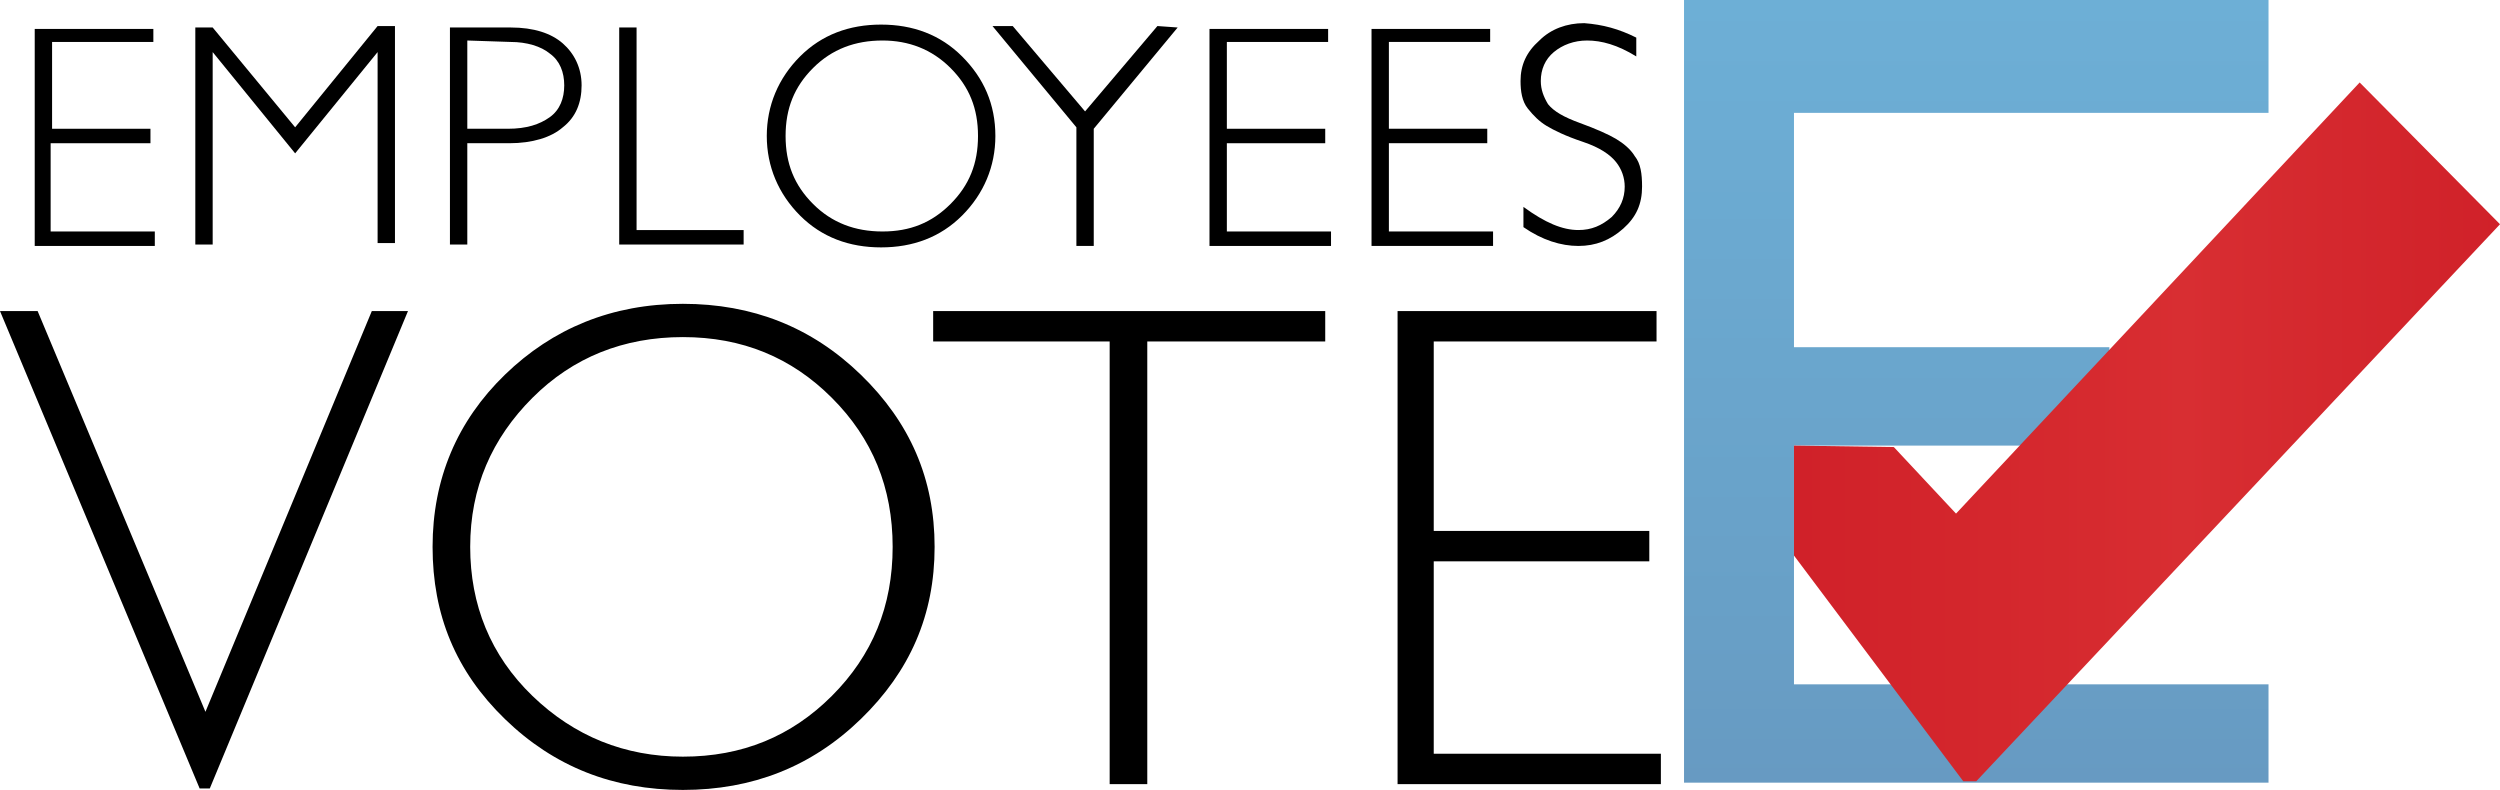
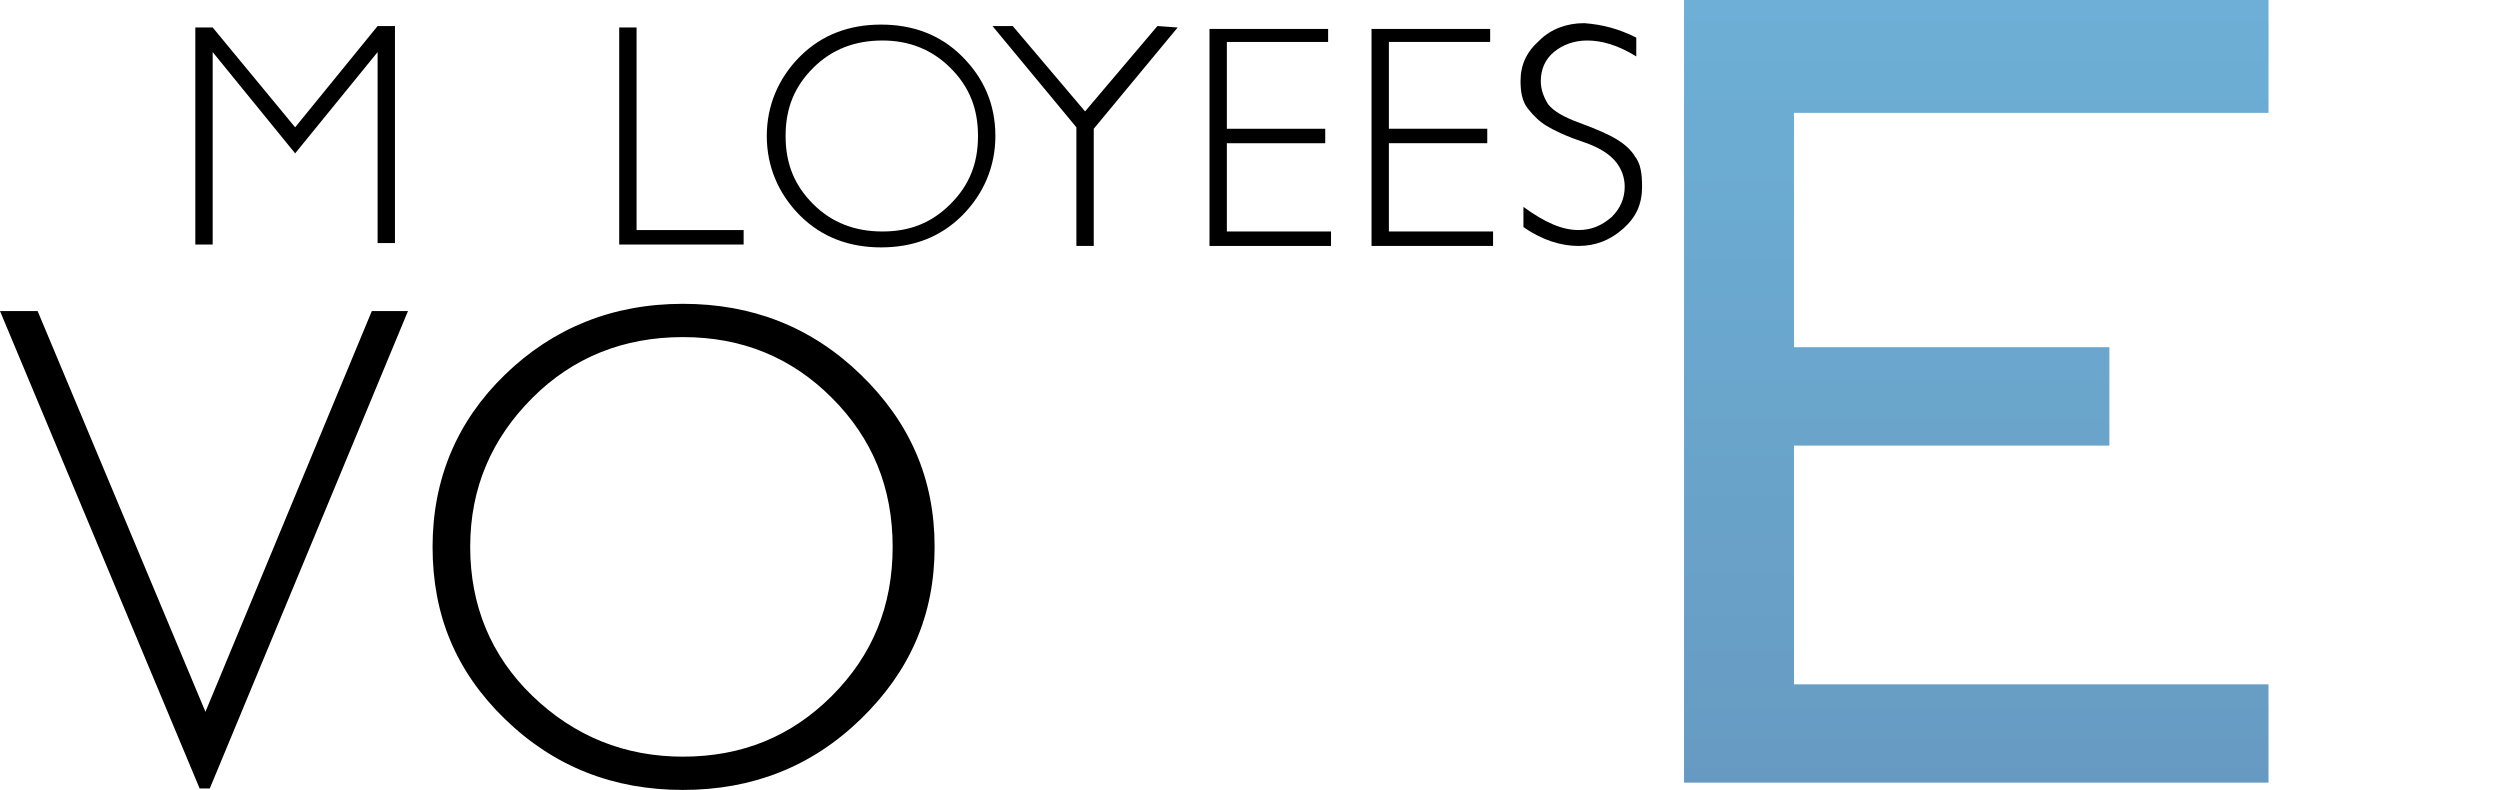
<svg xmlns="http://www.w3.org/2000/svg" version="1.1" id="Layer_1" x="0px" y="0px" viewBox="0 0 172.8 54.6" style="enable-background:new 0 0 172.8 54.6;" xml:space="preserve">
  <style type="text/css">
	.st0{fill:url(#SVGID_1_);}
	.st1{fill:url(#SVGID_2_);}
</style>
  <g id="Layer_2_1_">
    <g>
      <g>
-         <path d="M10.6,1.9v1h-7v6h6.8v1H3.5V16h7.2v1H2.4V2h8.2V1.9z" />
        <path d="M20.4,8.8l5.7-7h1.2v15h-1.2V3.6l-5.7,7l-5.7-7v13.3h-1.2v-15h1.2L20.4,8.8z" />
-         <path d="M31.2,1.9h4.1c1.6,0,2.8,0.4,3.6,1.1s1.3,1.7,1.3,2.9s-0.4,2.2-1.3,2.9c-0.8,0.7-2.1,1.1-3.7,1.1h-2.9v7h-1.2v-15H31.2z      M32.3,2.8v6.1h2.8c1.3,0,2.2-0.3,2.9-0.8s1-1.3,1-2.2s-0.3-1.7-1-2.2c-0.6-0.5-1.6-0.8-2.7-0.8L32.3,2.8L32.3,2.8z" />
        <path d="M44,1.9v14h7.4v1h-8.6v-15C42.8,1.9,44,1.9,44,1.9z" />
        <path d="M60.9,1.7c2.2,0,4.1,0.7,5.6,2.2s2.3,3.3,2.3,5.5c0,2.1-0.8,4-2.3,5.5s-3.4,2.2-5.6,2.2c-2.2,0-4.1-0.7-5.6-2.2     S53,11.5,53,9.4s0.8-4,2.3-5.5S58.7,1.7,60.9,1.7z M61,16c1.9,0,3.4-0.6,4.7-1.9c1.3-1.3,1.9-2.8,1.9-4.7S67,6,65.7,4.7     S62.8,2.8,61,2.8c-1.9,0-3.5,0.6-4.8,1.9s-1.9,2.8-1.9,4.7s0.6,3.4,1.9,4.7S59.1,16,61,16z" />
        <path d="M81.4,1.9l-5.8,7V17h-1.2V8.8l-5.8-7H70l5,5.9l5-5.9L81.4,1.9L81.4,1.9z" />
        <path d="M91.8,1.9v1h-7v6h6.8v1h-6.8V16H92v1h-8.4V2h8.2V1.9z" />
        <path d="M103,1.9v1h-7v6h6.8v1H96V16h7.2v1h-8.4V2h8.2V1.9z" />
        <path d="M113.1,2.6v1.3c-1.3-0.8-2.4-1.1-3.4-1.1c-0.9,0-1.7,0.3-2.3,0.8c-0.6,0.5-0.9,1.2-0.9,2c0,0.6,0.2,1.1,0.5,1.6     c0.4,0.5,1.1,0.9,2.2,1.3s2,0.8,2.5,1.1s1,0.7,1.3,1.2c0.4,0.5,0.5,1.2,0.5,2.1c0,1.2-0.4,2.1-1.3,2.9s-1.9,1.2-3.1,1.2     s-2.5-0.4-3.8-1.3v-1.4c1.5,1.1,2.7,1.6,3.8,1.6c0.9,0,1.6-0.3,2.3-0.9c0.6-0.6,0.9-1.3,0.9-2.1c0-0.6-0.2-1.2-0.6-1.7     s-1.1-1-2.3-1.4c-1.2-0.4-2-0.8-2.5-1.1S106,8,105.6,7.5s-0.5-1.2-0.5-1.9c0-1.1,0.4-2,1.3-2.8c0.8-0.8,1.9-1.2,3.1-1.2     C110.8,1.7,111.9,2,113.1,2.6z" />
      </g>
      <g>
        <path d="M28.2,21.5l-13.7,33h-0.7L0,21.5h2.6l11.6,27.7l11.5-27.7H28.2z" />
        <path d="M47.2,21c4.8,0,8.9,1.6,12.3,4.9s5.1,7.2,5.1,11.9s-1.7,8.6-5.1,11.9s-7.5,4.9-12.3,4.9s-8.9-1.6-12.3-4.9s-5-7.2-5-11.9     s1.7-8.7,5-11.9S42.3,21,47.2,21z M47.2,52.3c4.1,0,7.5-1.4,10.3-4.2s4.2-6.2,4.2-10.3s-1.4-7.5-4.2-10.3s-6.2-4.2-10.3-4.2     s-7.6,1.4-10.4,4.2s-4.3,6.2-4.3,10.3c0,4,1.4,7.5,4.3,10.3S43.2,52.3,47.2,52.3z" />
-         <path d="M91.6,21.5v2.1H79.3v30.6h-2.6V23.6H64.5v-2.1H91.6z" />
-         <path d="M114.5,21.5v2.1H99.1v13.1H114v2.1H99.1v13.3h15.7v2.1H96.6V21.5H114.5z" />
      </g>
      <g>
        <linearGradient id="SVGID_1_" gradientUnits="userSpaceOnUse" x1="136.6" y1="56" x2="136.6" y2="1.9" gradientTransform="matrix(1 0 0 -1 0 56)">
          <stop offset="1.881544e-03" style="stop-color:#6DAFD6" />
          <stop offset="0.812" style="stop-color:#689FC6" />
          <stop offset="1" style="stop-color:#679AC2" />
        </linearGradient>
        <path class="st0" d="M116.4,0h40.4v7.8H124V24h21.8v6.8H124v16.5h32.8v6.8h-40.4V0z" />
      </g>
      <linearGradient id="SVGID_2_" gradientUnits="userSpaceOnUse" x1="124" y1="26.15" x2="172.8" y2="26.15" gradientTransform="matrix(1 0 0 -1 0 56)">
        <stop offset="1.881544e-03" style="stop-color:#D02129" />
        <stop offset="0.425" style="stop-color:#D62A2F" />
        <stop offset="0.551" style="stop-color:#D82E32" />
        <stop offset="1" style="stop-color:#D02129" />
      </linearGradient>
-       <polygon class="st1" points="124,30.8 124,38.4 135.7,54 136.6,54 172.8,15.5 163.1,5.7 135.2,35.5 130.9,30.9   " />
    </g>
  </g>
  <g id="Layer_1_1_">
</g>
</svg>